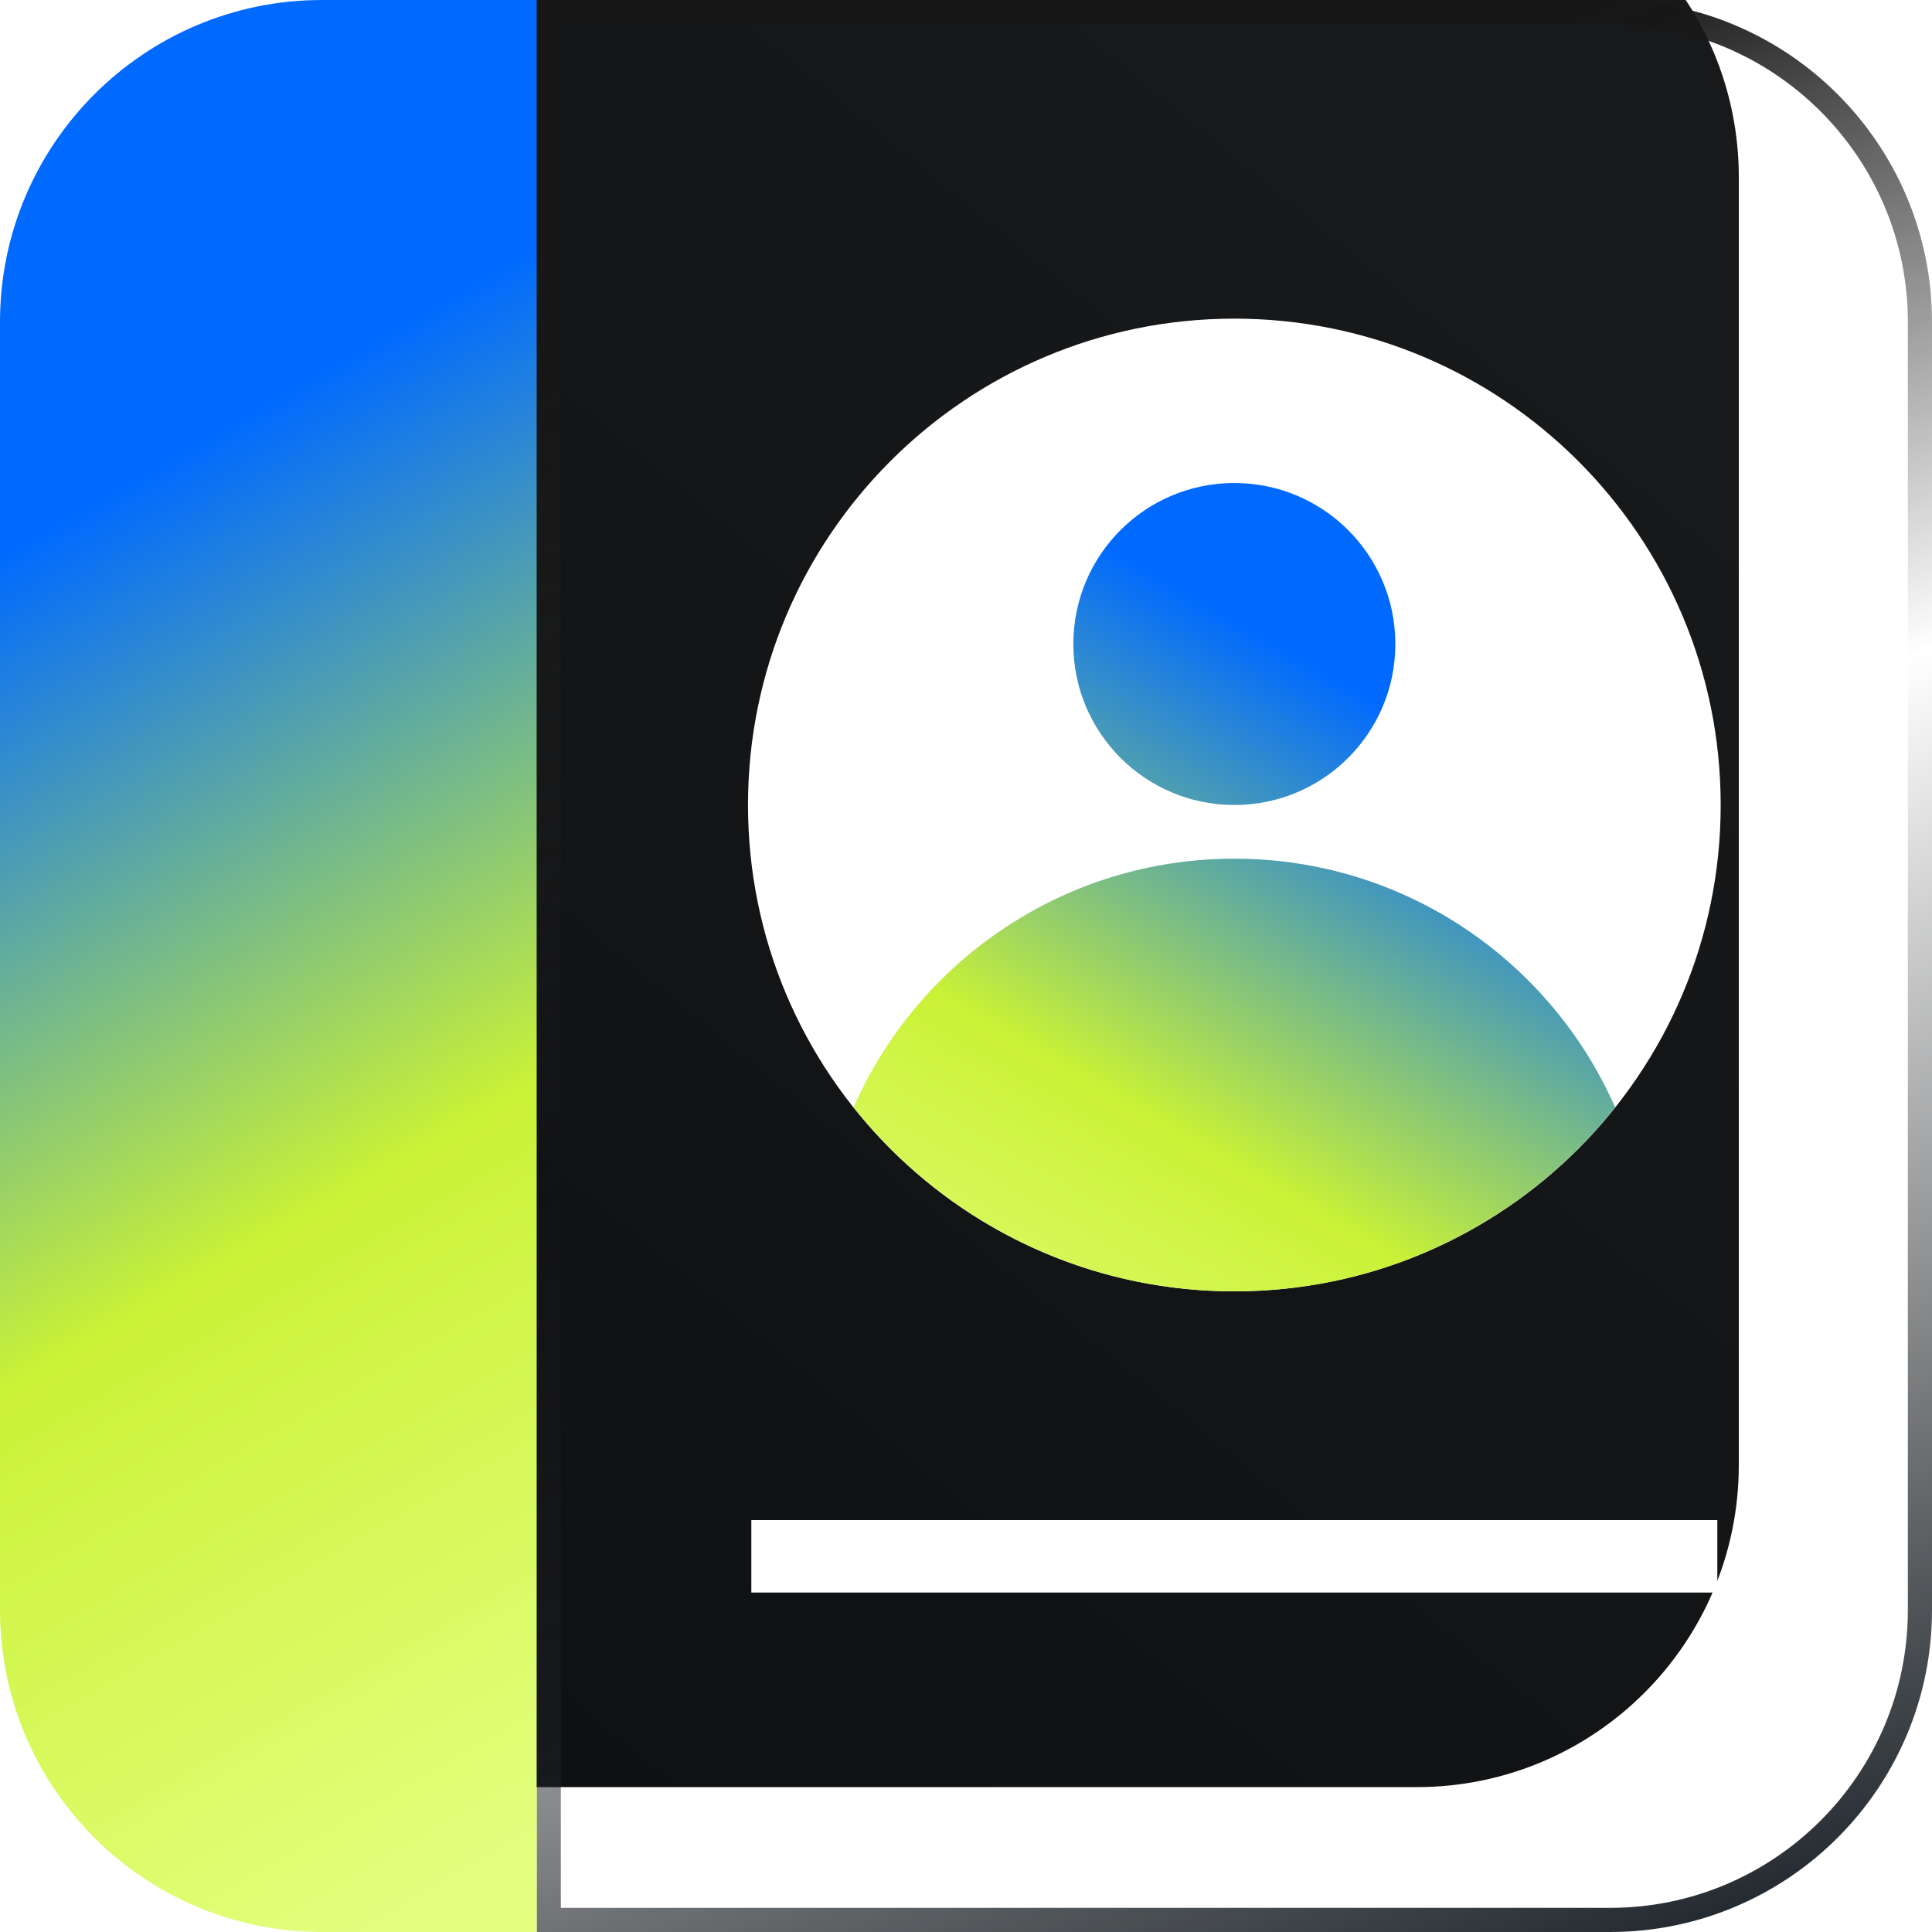
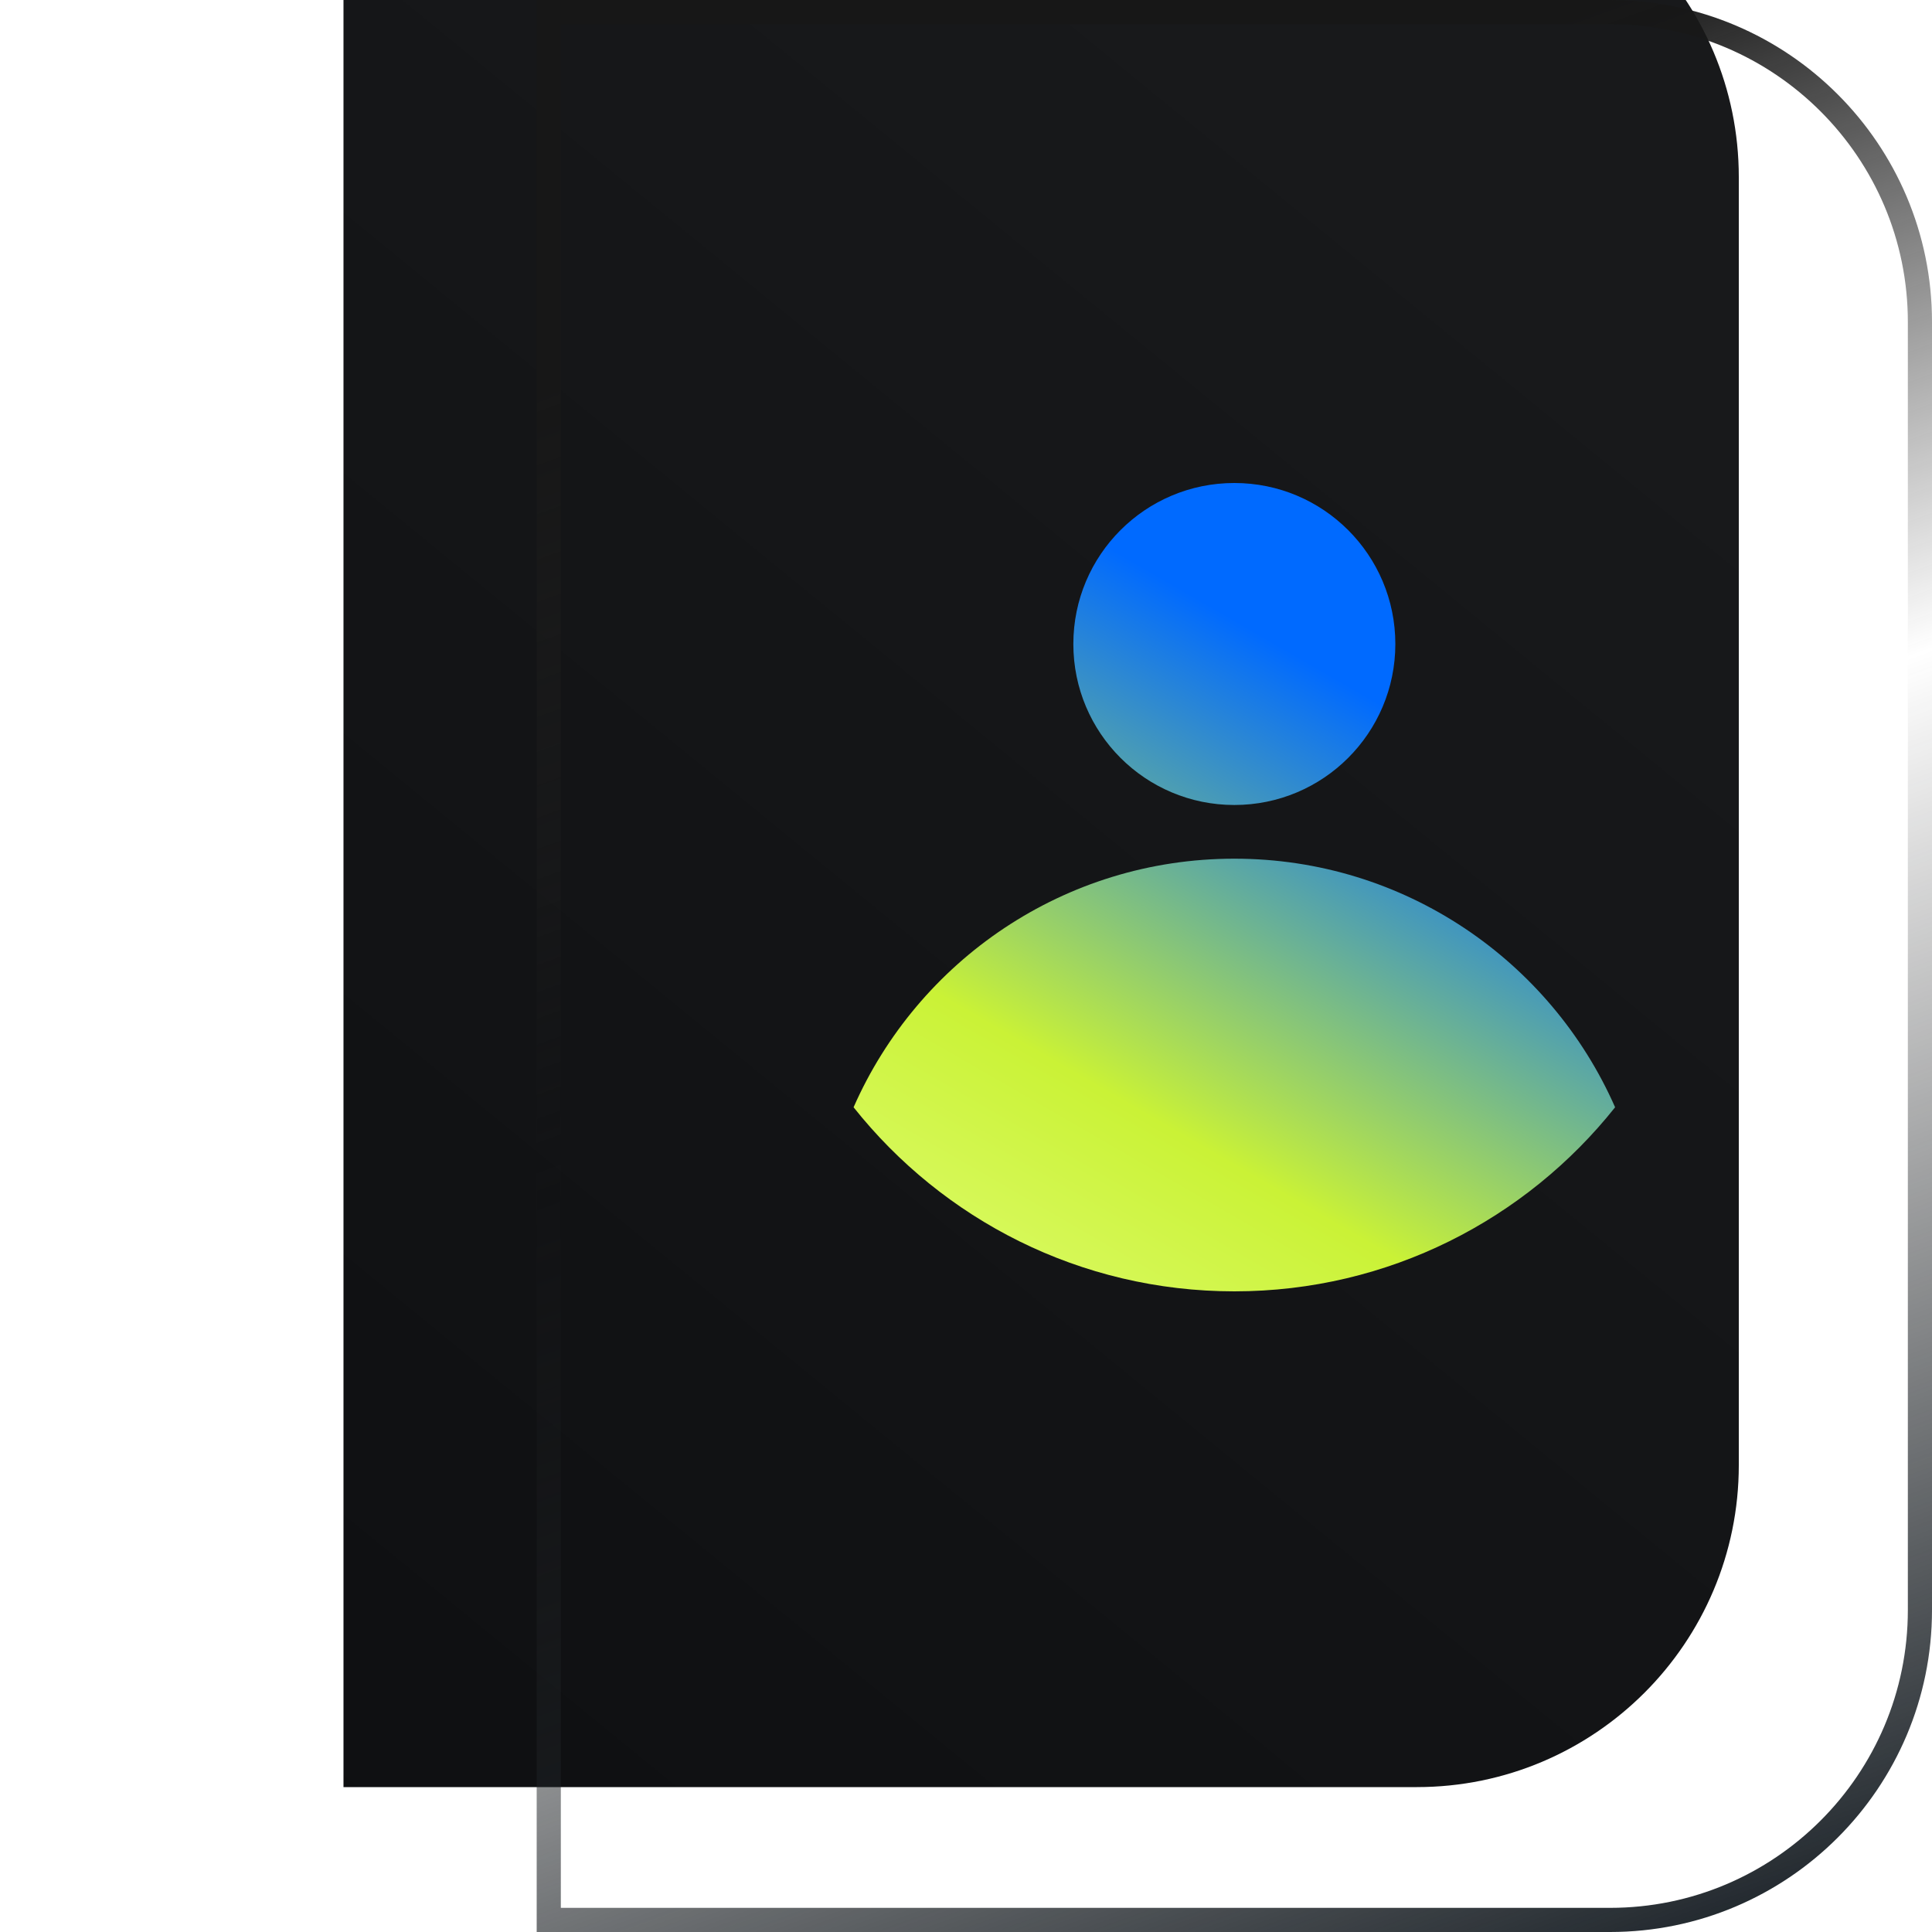
<svg xmlns="http://www.w3.org/2000/svg" width="80" height="80" viewBox="0 0 80 80" fill="none">
  <g clip-path="url(#clip0_337_331)">
    <g filter="url(#filter0_i_337_331)">
      <path d="M66.667 80H22.223V0H66.667C74.028 0 80 5.972 80 13.333V66.667C80 74.028 74.028 80 66.667 80Z" fill="url(#paint0_linear_337_331)" />
    </g>
    <path d="M66.667 79.5H22.723V0.5H66.667C73.752 0.5 79.5 6.248 79.5 13.333V66.667C79.5 73.752 73.752 79.5 66.667 79.5Z" stroke="url(#paint1_linear_337_331)" />
-     <path d="M13.333 0H22.222V80H13.333C5.972 80 0 74.028 0 66.667V13.333C0 5.972 5.972 0 13.333 0Z" fill="url(#paint2_linear_337_331)" />
-     <path d="M51.111 53.472C62.234 53.472 71.25 44.456 71.25 33.333C71.25 22.211 62.234 13.194 51.111 13.194C39.989 13.194 30.973 22.211 30.973 33.333C30.973 44.456 39.989 53.472 51.111 53.472Z" fill="white" />
-     <path d="M31.111 64.444H71.111" stroke="white" stroke-width="3" stroke-miterlimit="10" />
    <path d="M35.345 45.85C38.011 39.789 44.067 35.556 51.111 35.556C58.156 35.556 64.211 39.789 66.878 45.85C63.189 50.489 57.5 53.472 51.111 53.472C44.722 53.472 39.034 50.494 35.345 45.85ZM57.778 26.667C57.778 22.983 54.795 20 51.111 20C47.428 20 44.445 22.983 44.445 26.667C44.445 30.35 47.428 33.333 51.111 33.333C54.795 33.333 57.778 30.35 57.778 26.667Z" fill="url(#paint3_linear_337_331)" />
  </g>
  <defs>
    <filter id="filter0_i_337_331" x="14.223" y="-6" width="65.778" height="86" filterUnits="userSpaceOnUse" color-interpolation-filters="sRGB">
      <feFlood flood-opacity="0" result="BackgroundImageFix" />
      <feBlend mode="normal" in="SourceGraphic" in2="BackgroundImageFix" result="shape" />
      <feColorMatrix in="SourceAlpha" type="matrix" values="0 0 0 0 0 0 0 0 0 0 0 0 0 0 0 0 0 0 127 0" result="hardAlpha" />
      <feOffset dx="-8" dy="-6" />
      <feGaussianBlur stdDeviation="40" />
      <feComposite in2="hardAlpha" operator="arithmetic" k2="-1" k3="1" />
      <feColorMatrix type="matrix" values="0 0 0 0 0 0 0 0 0 0 0 0 0 0 0 0 0 0 0.18 0" />
      <feBlend mode="normal" in2="shape" result="effect1_innerShadow_337_331" />
    </filter>
    <linearGradient id="paint0_linear_337_331" x1="86.707" y1="-57.143" x2="-40.398" y2="98.386" gradientUnits="userSpaceOnUse">
      <stop offset="0.335" stop-color="#18191B" />
      <stop offset="1" stop-color="#08090B" />
    </linearGradient>
    <linearGradient id="paint1_linear_337_331" x1="5.034" y1="-12.333" x2="46.986" y2="103.381" gradientUnits="userSpaceOnUse">
      <stop offset="0.263" stop-color="#171717" />
      <stop offset="0.507" stop-color="#212121" stop-opacity="0" />
      <stop offset="0.896" stop-color="#1C2329" />
    </linearGradient>
    <linearGradient id="paint2_linear_337_331" x1="-10.872" y1="-2.95" x2="38.994" y2="83.417" gradientUnits="userSpaceOnUse">
      <stop offset="0.28" stop-color="#006AFF" />
      <stop offset="0.58" stop-color="#CAF236" />
      <stop offset="0.86" stop-color="#E4FF80" />
    </linearGradient>
    <linearGradient id="paint3_linear_337_331" x1="64.328" y1="20.361" x2="41.011" y2="60.739" gradientUnits="userSpaceOnUse">
      <stop offset="0.24" stop-color="#006AFF" />
      <stop offset="0.66" stop-color="#CAF236" />
      <stop offset="1" stop-color="#E4FF80" />
    </linearGradient>
    <clipPath id="clip0_337_331">
      <rect width="80" height="80" fill="white" />
    </clipPath>
  </defs>
</svg>